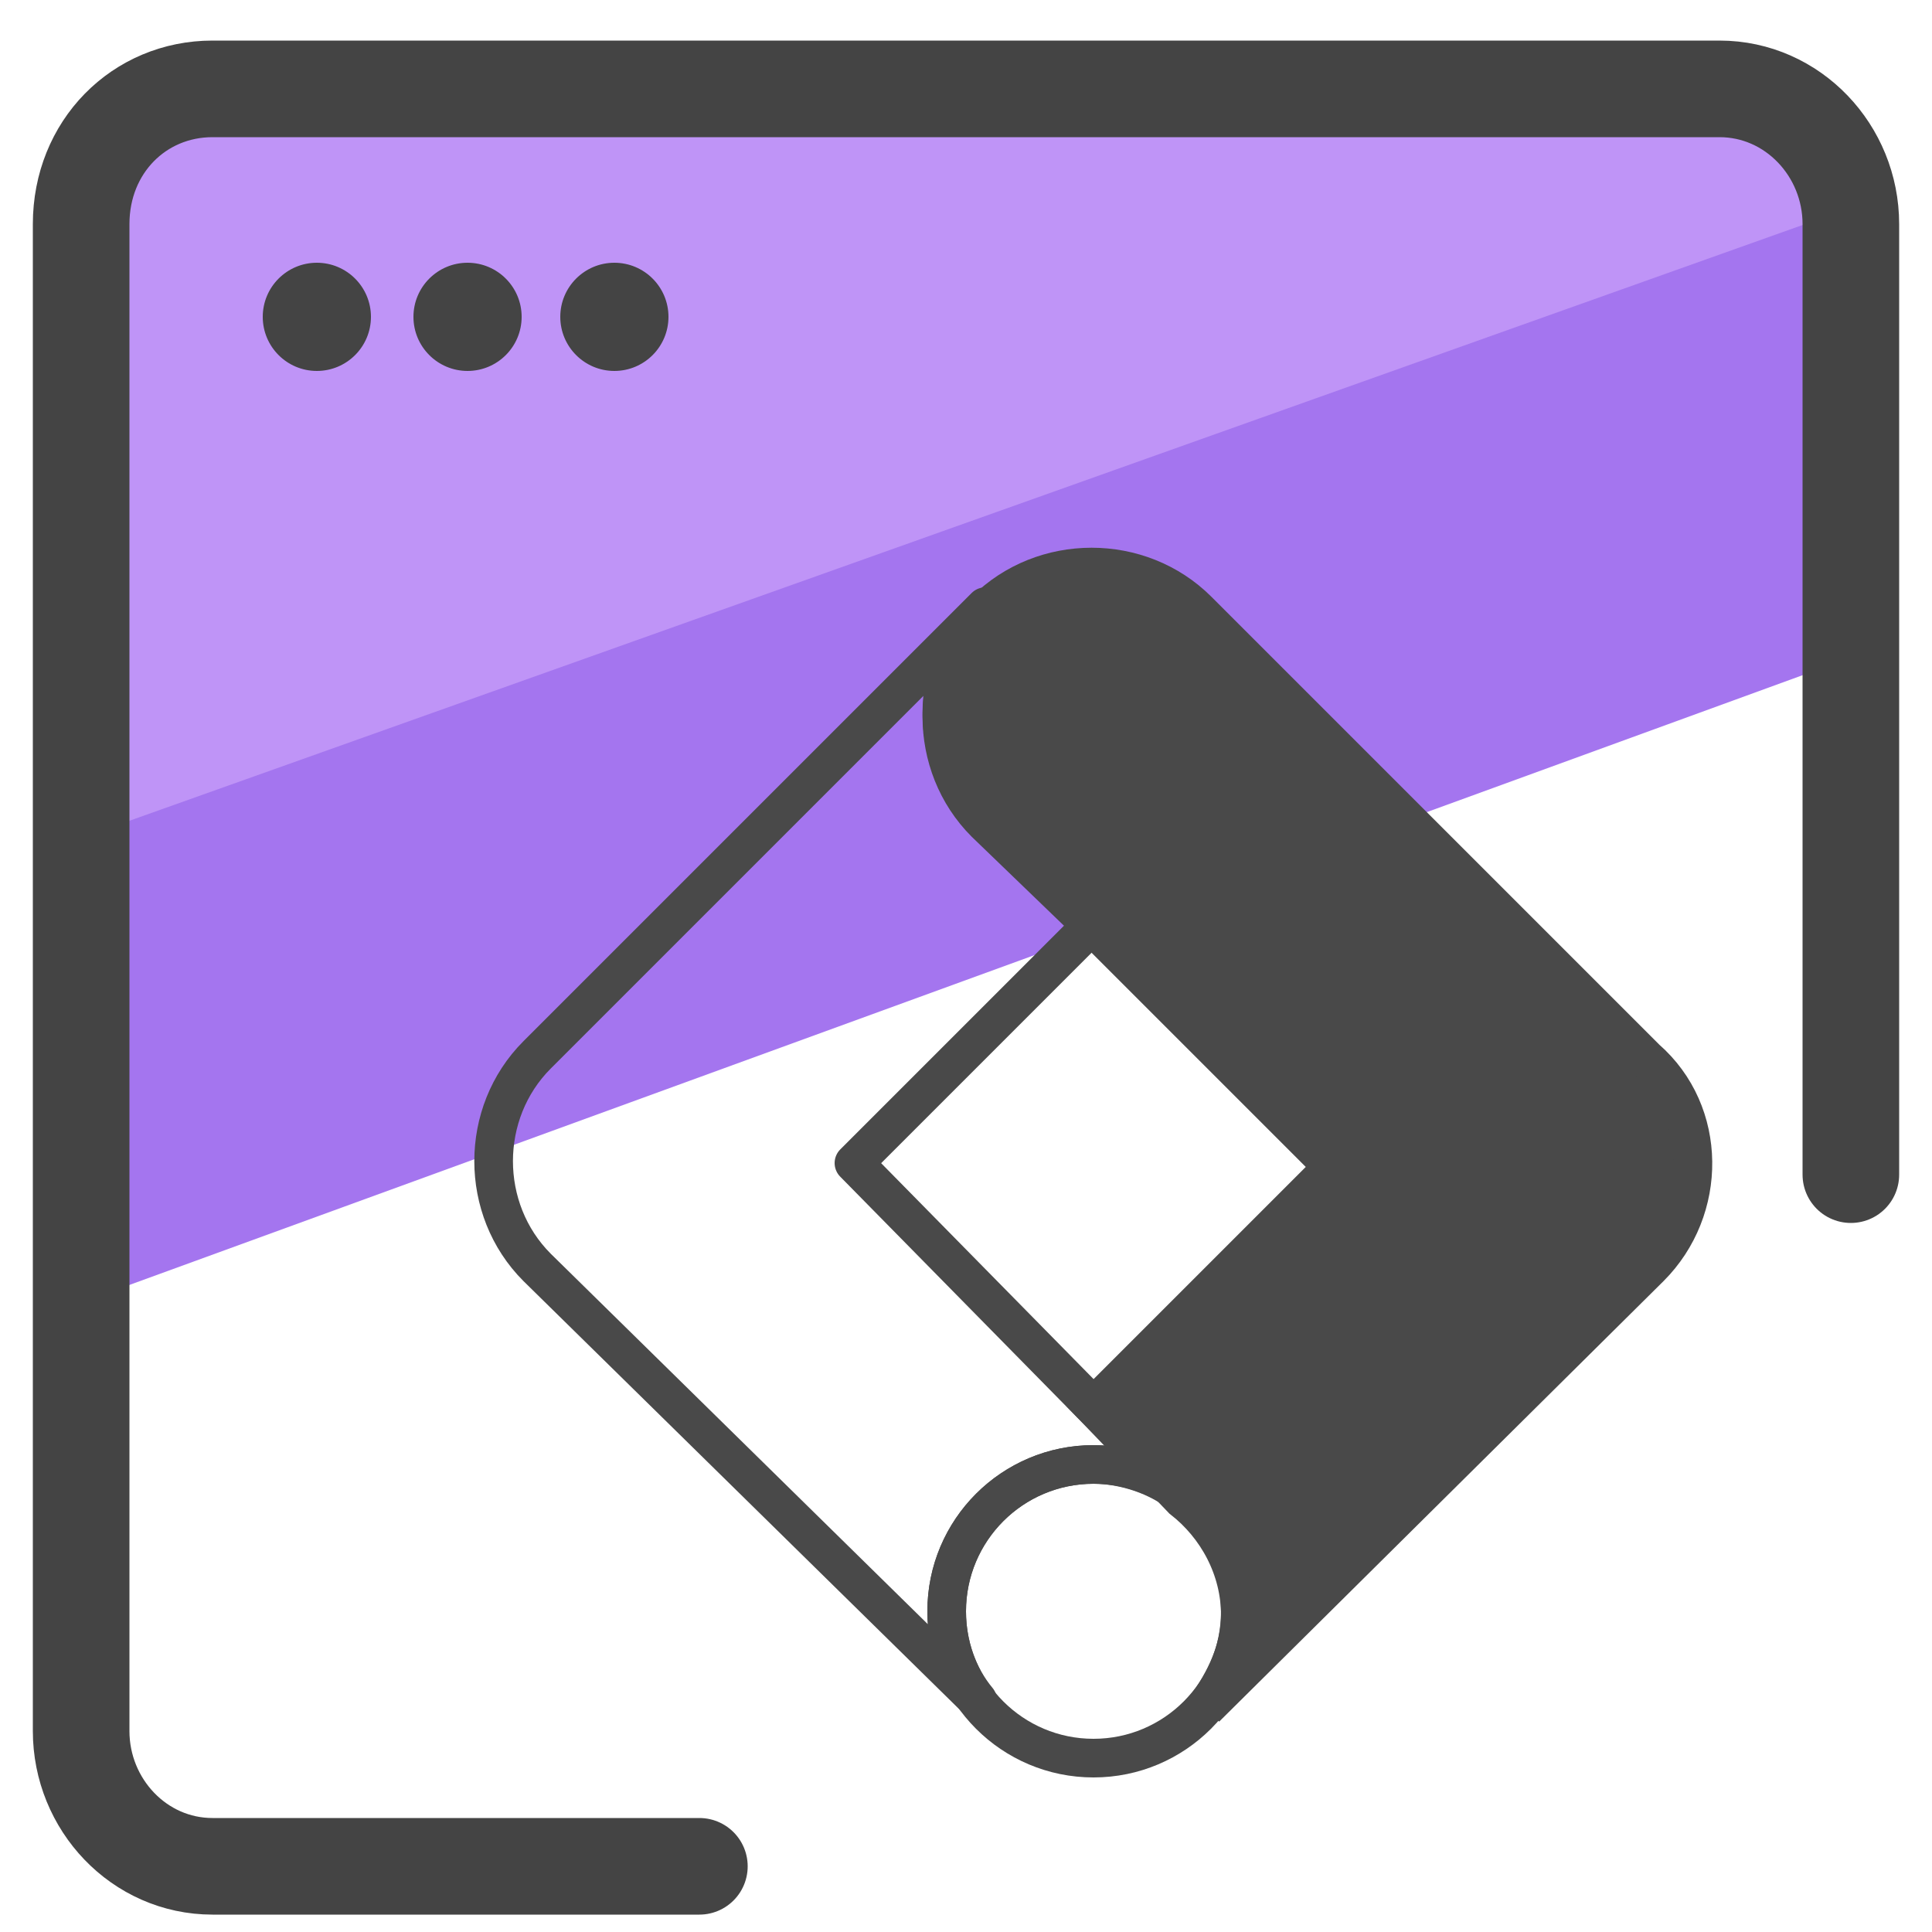
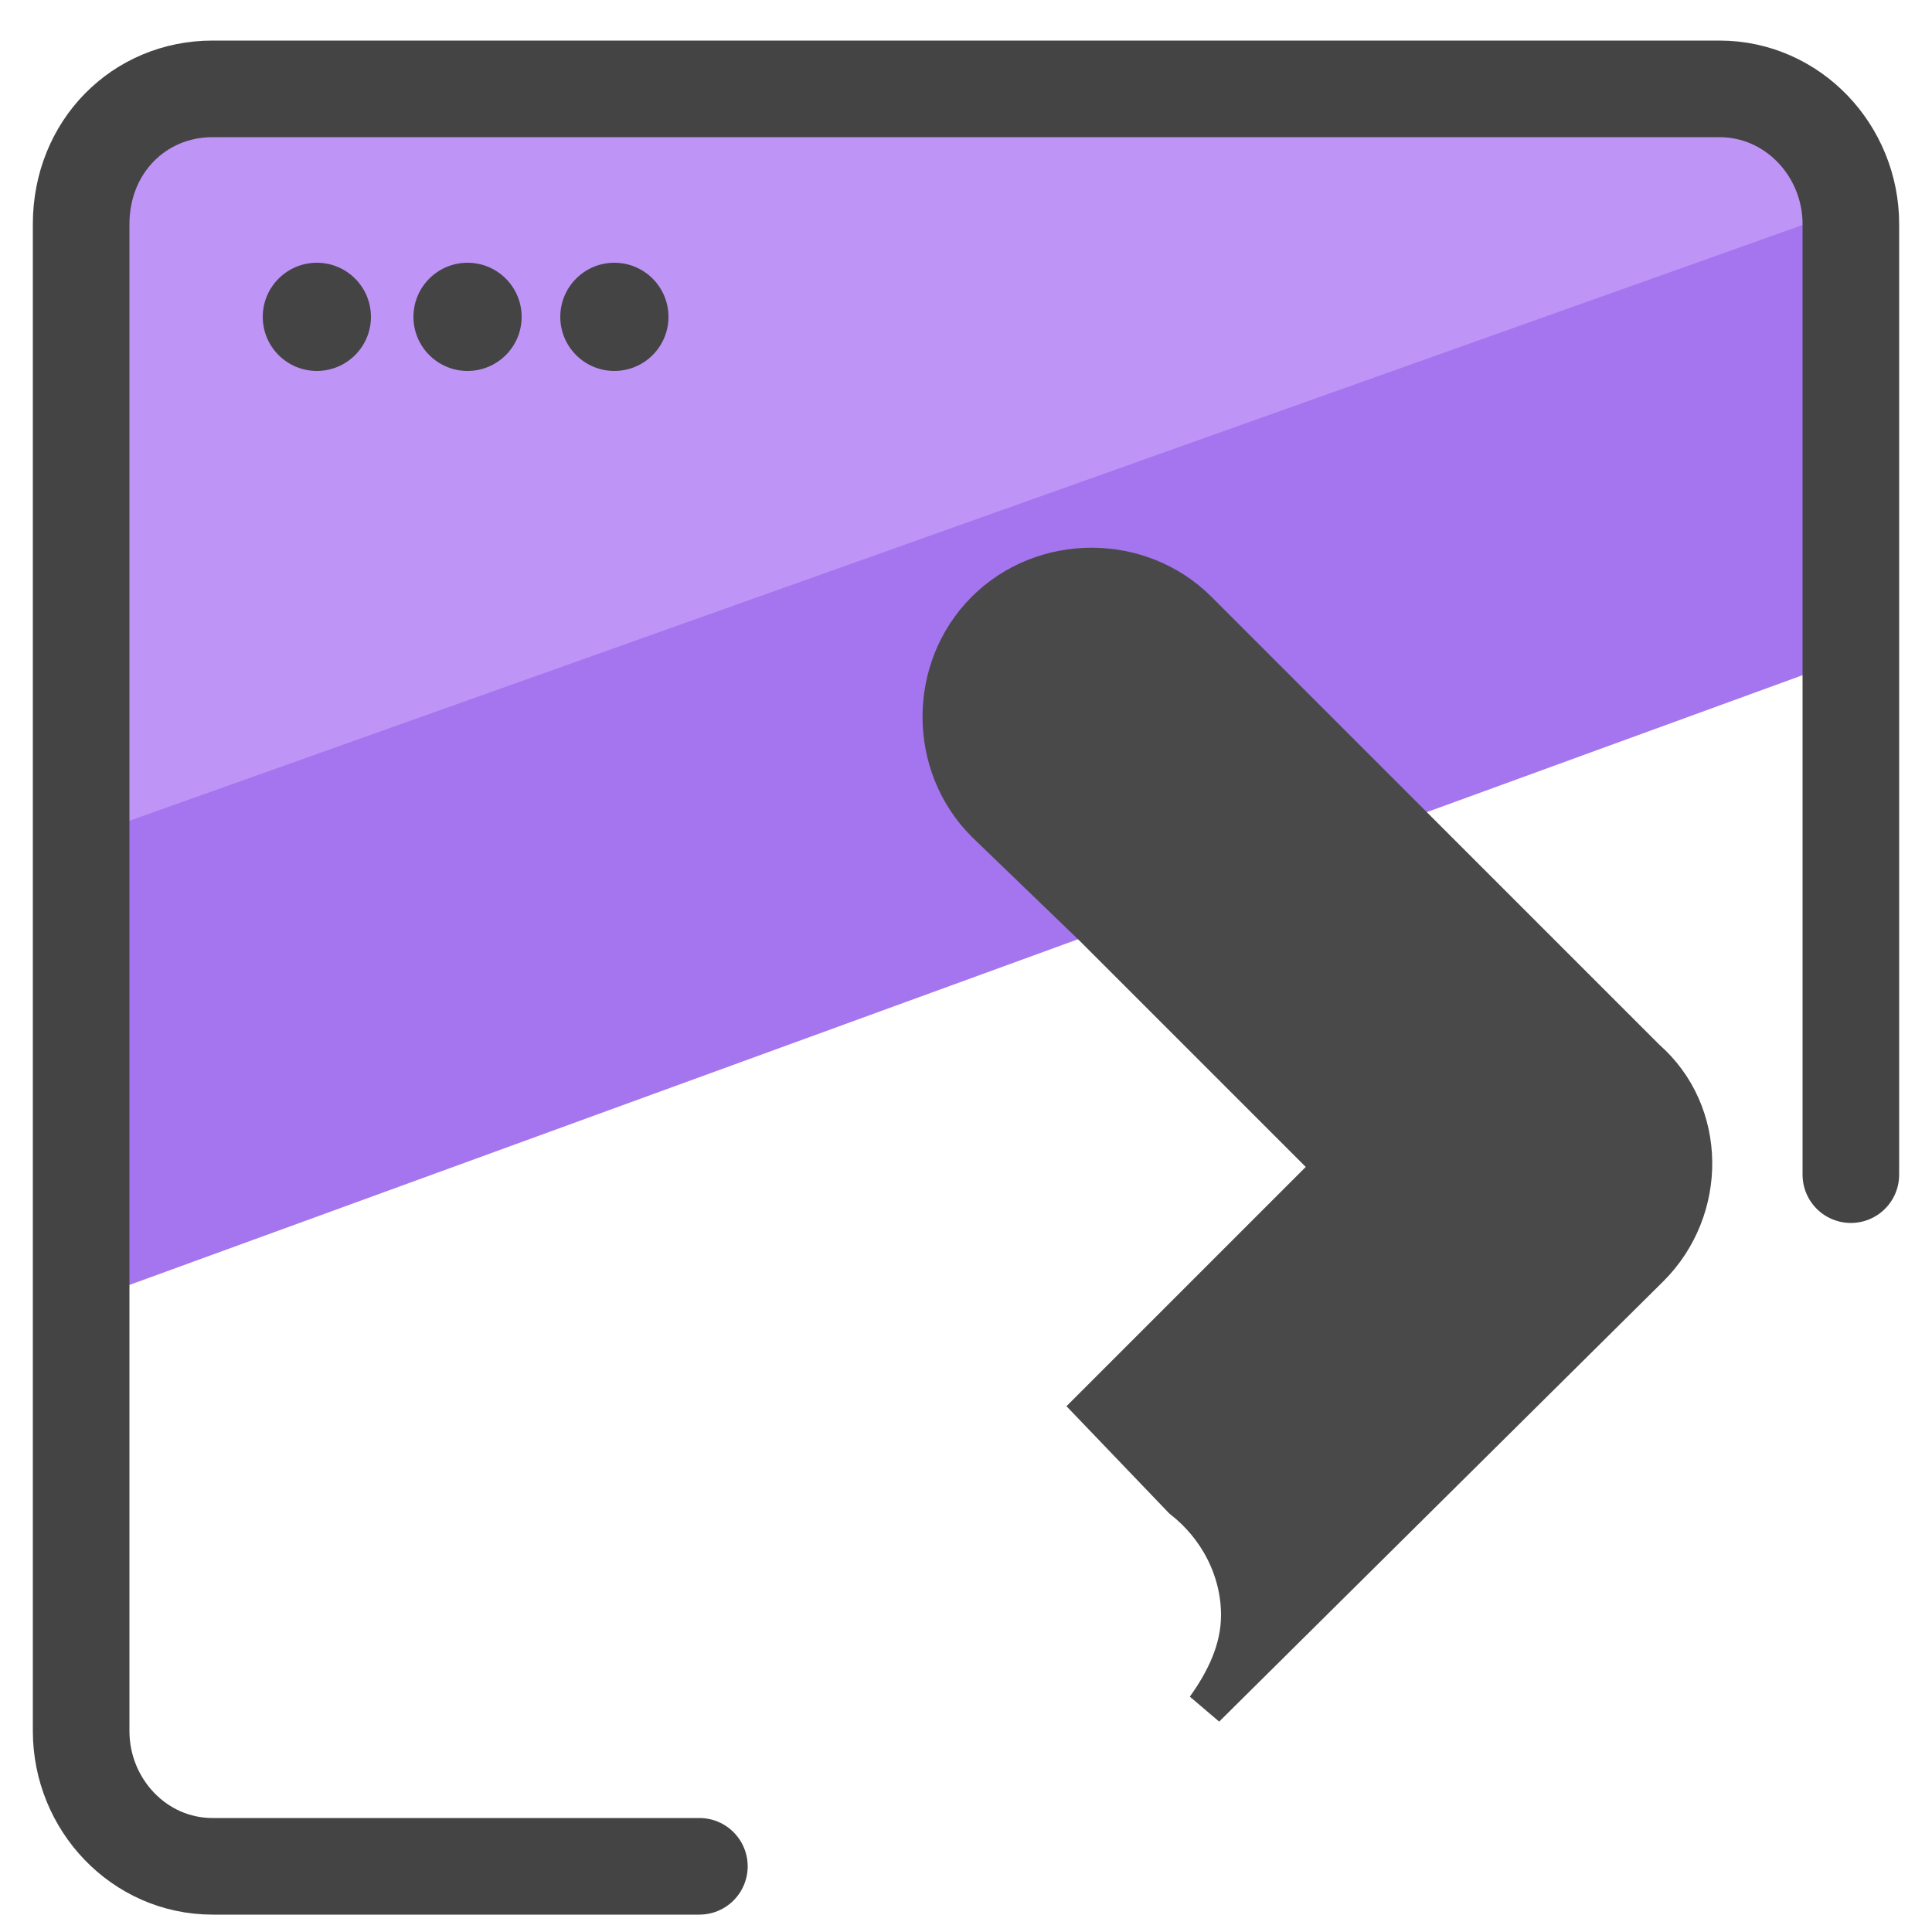
<svg xmlns="http://www.w3.org/2000/svg" id="Layer_1" x="0" y="0" version="1.1" viewBox="0 0 50 50" xml:space="preserve">
  <style>.st3{fill:#444}.st4{fill:none;stroke:#494949;stroke-linecap:round;stroke-linejoin:round;stroke-miterlimit:10}</style>
  <path fill="#a475ef" d="M47.7 11.6l.8 5.2L2.4 33.6l-.5-10.9-.1-6.2L42.1 1.9l5.2 2.3z" />
  <path fill="#bf94f7" d="M46.1 2l2.3 3.2L1.5 21.9 2.6 4.8l3-2.9 29.1-.2z" />
  <path fill="none" stroke="#444" stroke-linecap="round" stroke-linejoin="round" stroke-miterlimit="10" stroke-width="2.5" d="M18.1 48.3H5.5c-1.9 0-3.4-1.6-3.4-3.5v-39c0-2 1.5-3.5 3.4-3.5h39c1.9 0 3.4 1.6 3.4 3.5v24.6" />
  <circle cx="8.2" cy="8.2" r="1.4" class="st3" />
  <circle cx="12.1" cy="8.2" r="1.4" class="st3" />
  <circle cx="15.9" cy="8.2" r="1.4" class="st3" />
-   <circle cx="28.3" cy="41.7" r="3.8" class="st4" />
  <path fill="#494949" stroke="#494949" stroke-miterlimit="10" d="M42.7 32.8s0 0 0 0L31.2 44.2c.5-.7.9-1.5.9-2.4 0-1.2-.6-2.3-1.5-3l-2.3-2.4 6.2-6.2-6.2-6.2-2.8-2.7c-1.5-1.5-1.5-4 0-5.5s4-1.5 5.5 0l11.6 11.6c1.6 1.4 1.6 3.9.1 5.4z" />
-   <path d="M30.6 38.7c-.6-.5-1.5-.8-2.3-.8-2.1 0-3.8 1.7-3.8 3.8 0 .9.3 1.7.8 2.3L13.9 32.8c-1.5-1.5-1.5-4 0-5.5l11.6-11.6c-1.5 1.5-1.5 4 0 5.5l2.8 2.7-6.2 6.2 6.1 6.2 2.4 2.4z" class="st4" />
</svg>